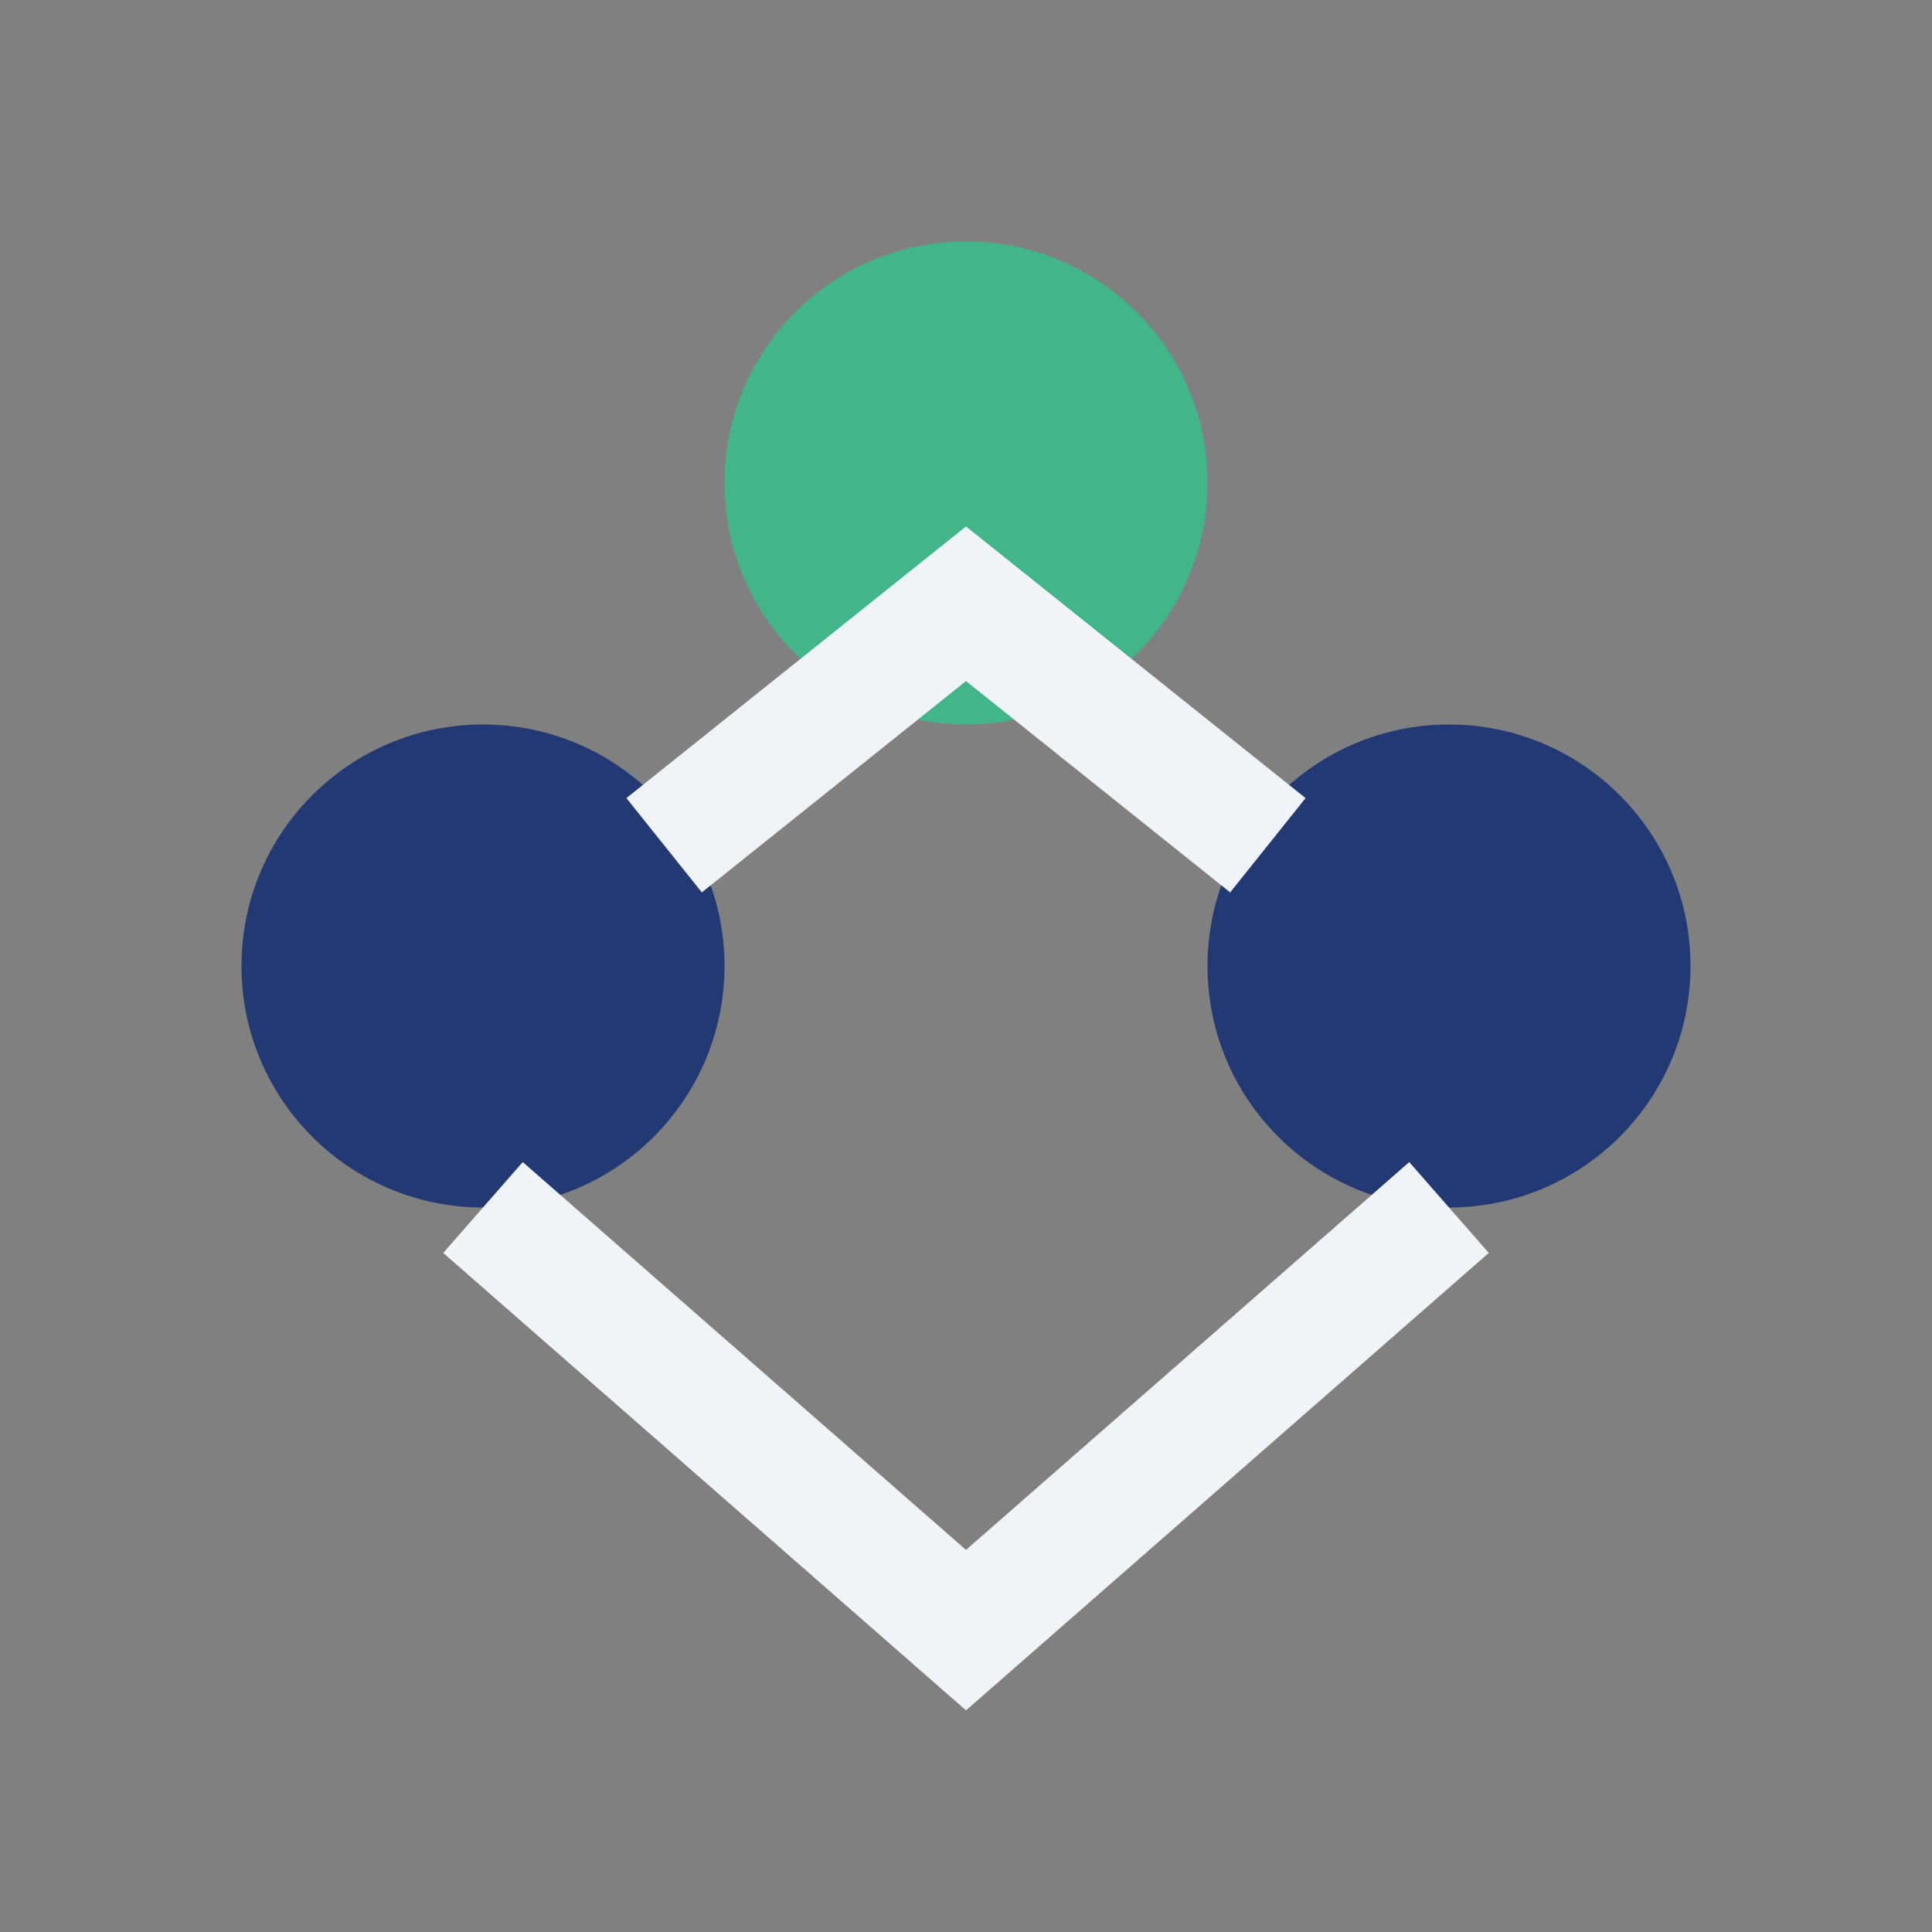
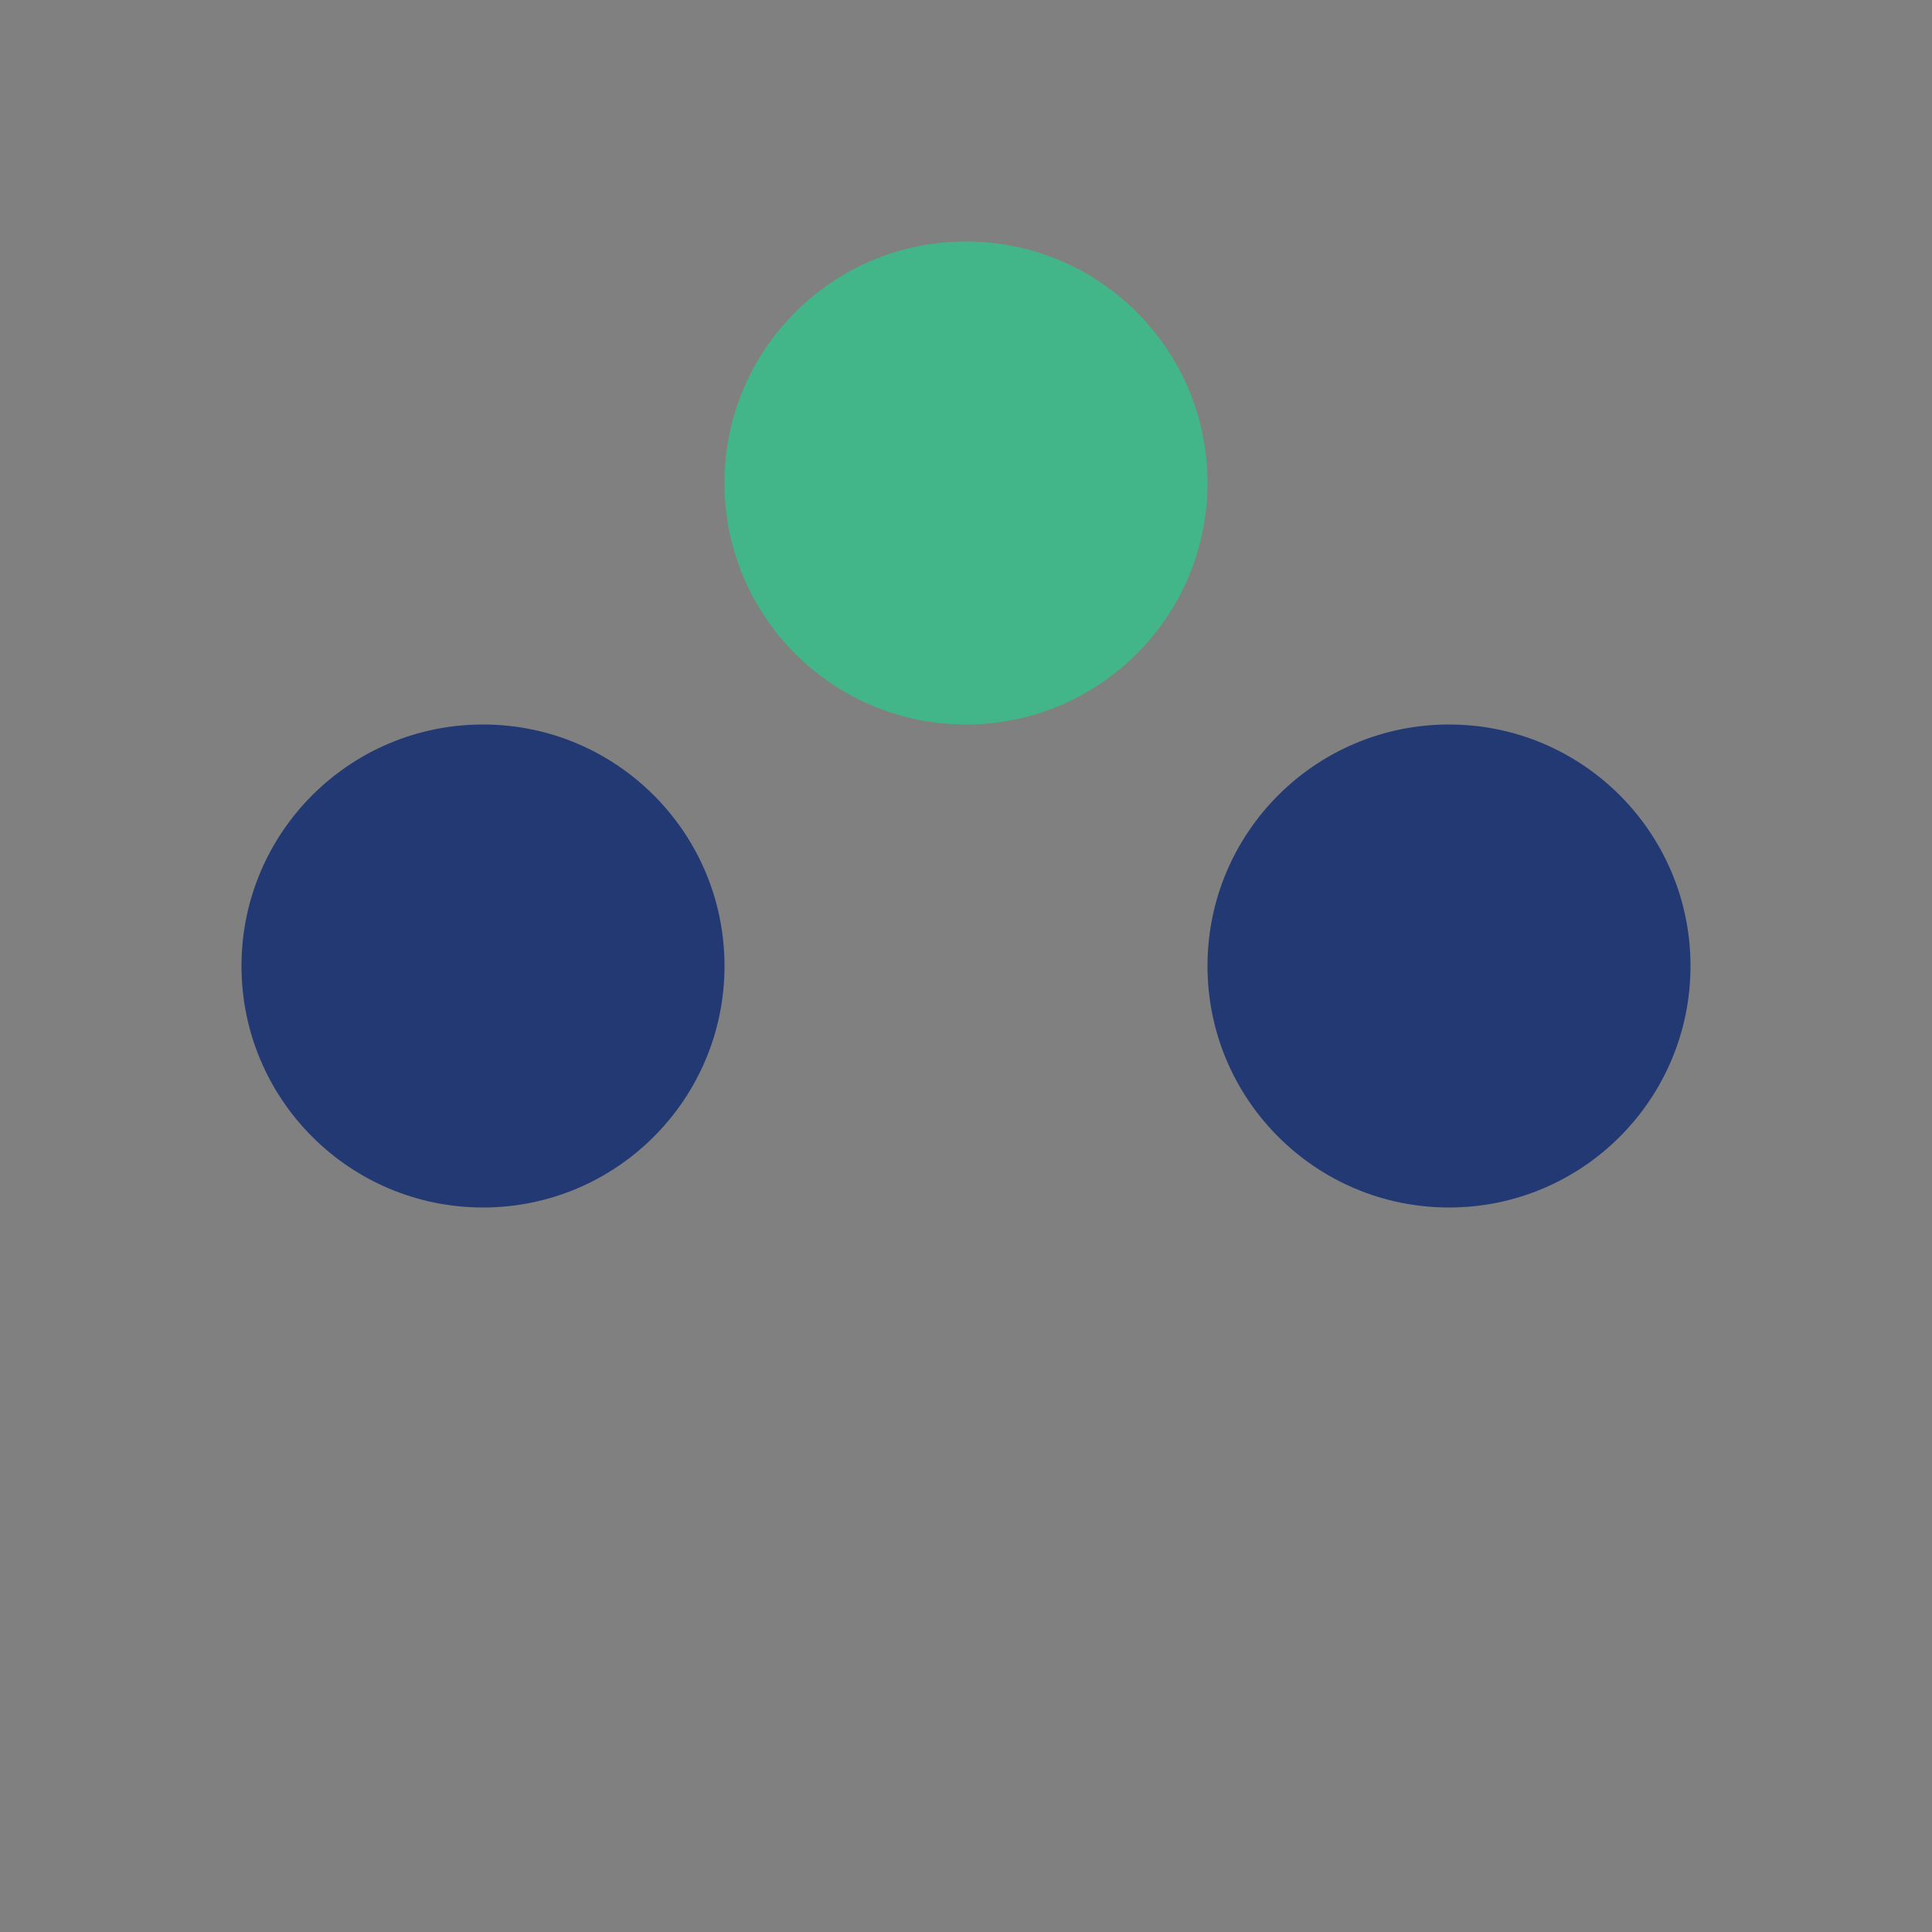
<svg xmlns="http://www.w3.org/2000/svg" width="32" height="32" viewBox="0 0 32 32">
  <rect x="0" y="0" width="32" height="32" fill="#808080" stroke="none" />
  <circle cx="8" cy="16" r="4" fill="#223973" />
  <circle cx="24" cy="16" r="4" fill="#223973" />
  <circle cx="16" cy="8" r="4" fill="#43B689" />
-   <path d="M11 14l5-4 5 4M8 20l8 7 8-7" stroke="#F0F4F9" stroke-width="2" fill="none" />
</svg>